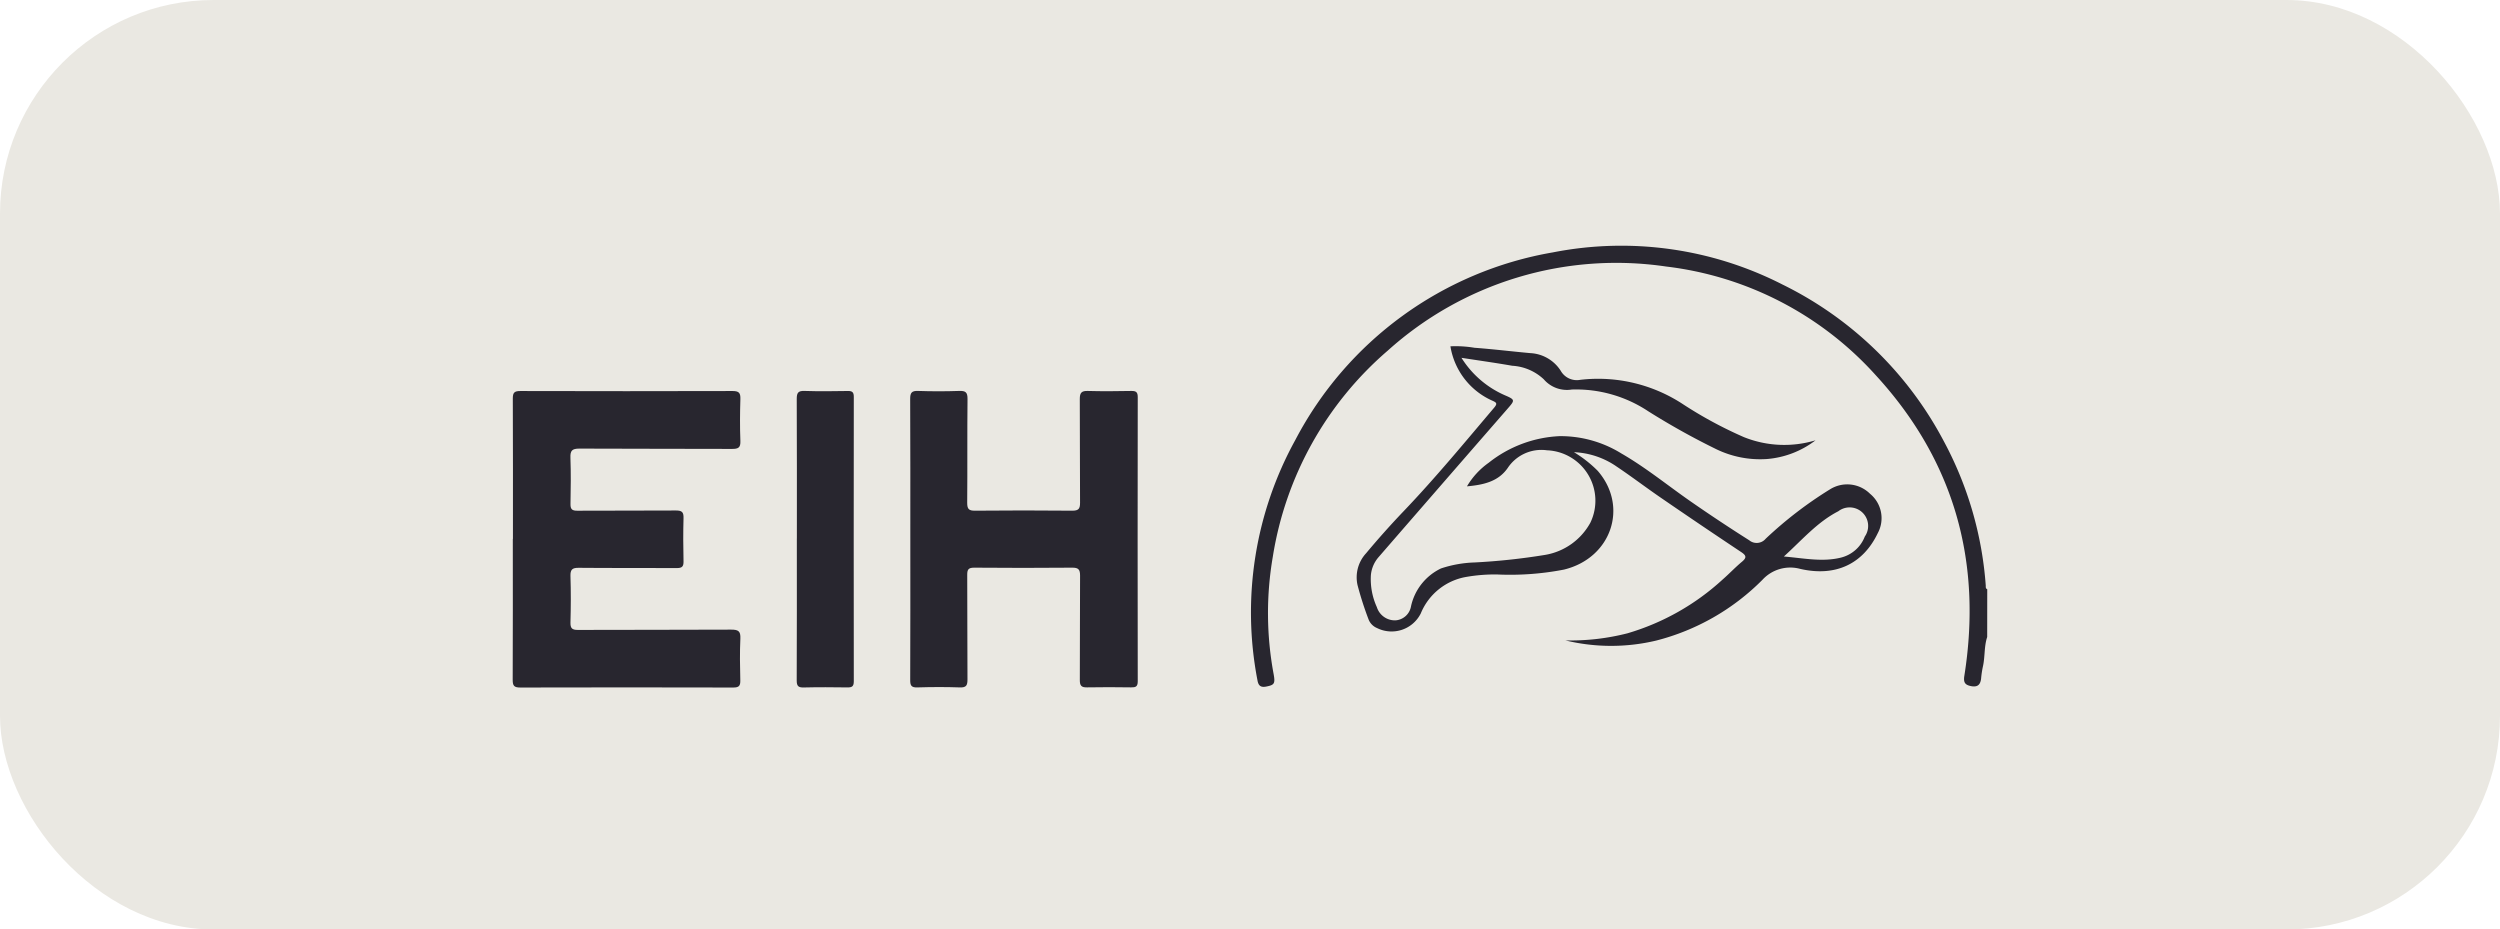
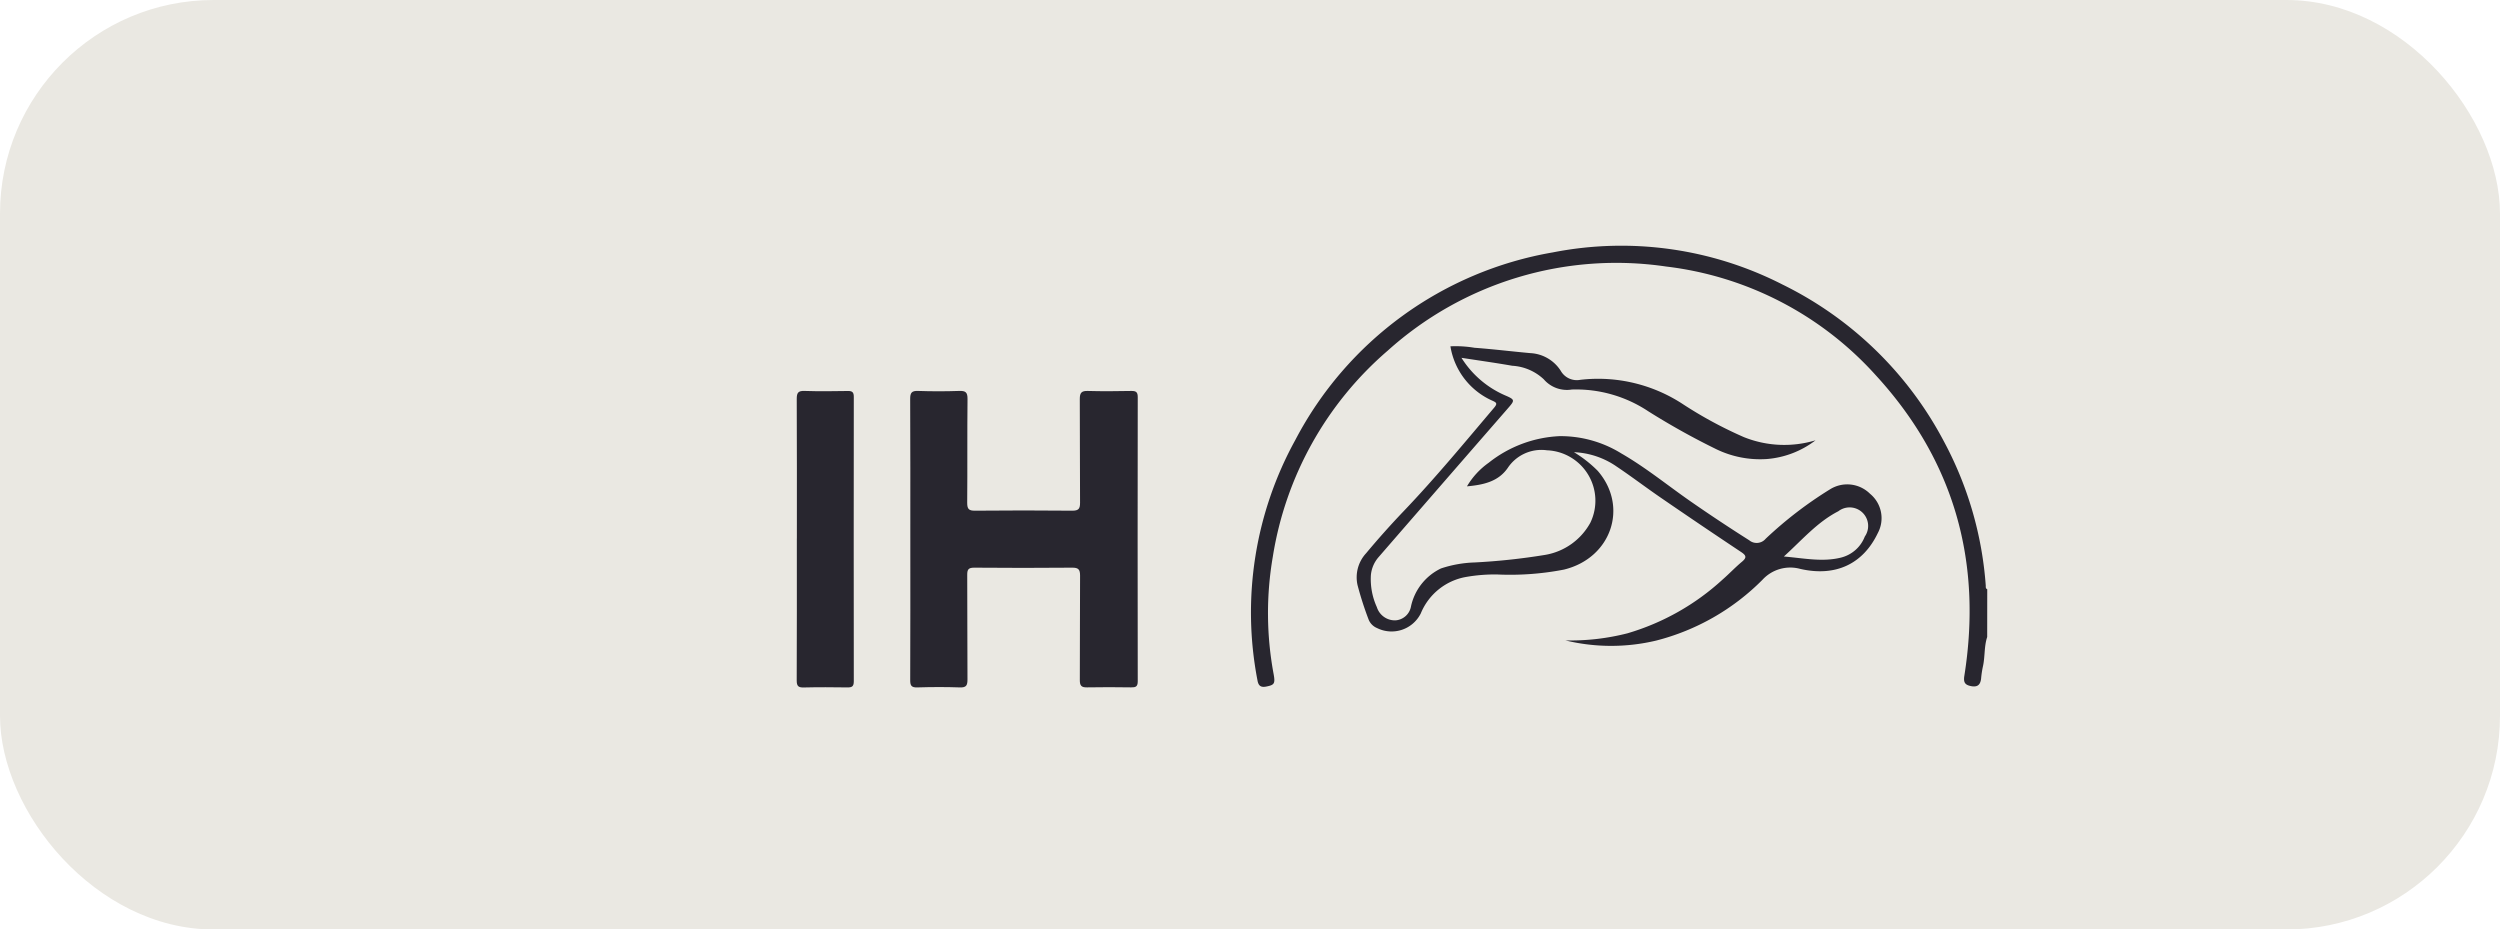
<svg xmlns="http://www.w3.org/2000/svg" width="234" height="87" viewBox="0 0 234 87">
  <g id="Group_87655" data-name="Group 87655" transform="translate(-224 -5461)">
    <rect id="Rectangle_5094" data-name="Rectangle 5094" width="234" height="87" rx="20" transform="translate(224 5461)" fill="#eae8e2" />
    <g id="Group_87644" data-name="Group 87644" transform="translate(271.999 5484)">
      <g id="Group_87650" data-name="Group 87650">
        <path id="Path_27410" data-name="Path 27410" d="M561.954,36.624c-.3.9-.193,1.869-.407,2.789a9.329,9.329,0,0,0-.163,1.1c-.063.573-.331.828-.935.709-.566-.111-.733-.337-.634-.963,1.693-10.683-.946-20.136-8.292-28.138A31.392,31.392,0,0,0,531.9,1.947a31.952,31.952,0,0,0-26.052,7.87,32.055,32.055,0,0,0-10.761,19.3,31.141,31.141,0,0,0,.076,10.968c.167.913.065,1.028-.692,1.178-.512.1-.731-.084-.817-.574a33.467,33.467,0,0,1,3.541-22.506A33.65,33.65,0,0,1,521.317.621,33.156,33.156,0,0,1,542.8,3.635a33.98,33.98,0,0,1,15.06,14.6,33.612,33.612,0,0,1,3.959,13.56c.01.131-.035.287.14.356Z" transform="translate(-423.952 0)" fill="#28262f" />
-         <path id="Path_27413" data-name="Path 27413" d="M.012,110.8c0-4.379.01-8.758-.012-13.137,0-.55.144-.7.7-.7q9.937.028,19.874,0c.6,0,.744.185.727.751-.039,1.3-.051,2.61,0,3.912.028.648-.2.759-.792.756-4.758-.023-9.517,0-14.275-.03-.687,0-.865.188-.841.855.052,1.442.034,2.888.006,4.332-.01.5.164.63.643.627,3.079-.018,6.158,0,9.237-.021.558,0,.715.16.7.708-.037,1.35-.032,2.7,0,4.052.011.491-.146.633-.633.63-3.056-.019-6.112.007-9.167-.024-.615-.006-.8.155-.783.778.047,1.443.039,2.888,0,4.331-.014.549.146.708.7.705,4.782-.021,9.564,0,14.345-.028.661,0,.89.138.858.834-.059,1.3-.04,2.609-.006,3.912.014.517-.129.676-.661.674q-9.972-.026-19.943,0c-.566,0-.7-.168-.7-.709.02-4.4.011-8.8.011-13.207" transform="translate(0 -83.363)" fill="#28262f" />
        <path id="Path_27414" data-name="Path 27414" d="M265.346,110.748c0-4.354.01-8.708-.013-13.062,0-.574.14-.765.734-.745,1.281.045,2.565.045,3.846,0,.6-.021.794.119.787.759-.036,3.236,0,6.473-.03,9.709,0,.576.142.747.732.741q4.546-.045,9.093,0c.589.005.743-.174.738-.748-.026-3.236,0-6.473-.024-9.709,0-.579.162-.767.748-.75,1.351.039,2.7.025,4.057,0,.427-.006.619.075.619.569q-.021,13.306,0,26.613c0,.5-.2.569-.623.563-1.375-.019-2.752-.029-4.127,0-.531.012-.674-.17-.671-.683.02-3.26,0-6.519.023-9.779,0-.581-.161-.748-.744-.743q-4.581.041-9.163,0c-.539,0-.658.167-.655.675.021,3.26,0,6.519.023,9.779,0,.556-.1.777-.717.755-1.327-.048-2.658-.04-3.986,0-.539.015-.659-.168-.657-.678.019-4.424.011-8.848.011-13.271" transform="translate(-228.139 -83.35)" fill="#28262f" />
        <path id="Path_27415" data-name="Path 27415" d="M573.763,80.084a7.151,7.151,0,0,1,2.034-2.206,11.5,11.5,0,0,1,6.632-2.49,10.807,10.807,0,0,1,5.783,1.62C590.5,78.325,592.541,80,594.7,81.5q2.7,1.875,5.474,3.63a1.1,1.1,0,0,0,1.547-.14,37.235,37.235,0,0,1,6.031-4.63,3.03,3.03,0,0,1,3.735.421,2.953,2.953,0,0,1,.731,3.676c-1.374,2.878-3.927,4.121-7.26,3.357a3.531,3.531,0,0,0-3.54,1.02,21.524,21.524,0,0,1-9.948,5.689,18.163,18.163,0,0,1-8.49-.015,21.515,21.515,0,0,0,5.8-.665A22.584,22.584,0,0,0,597.7,88.8c.614-.536,1.174-1.134,1.8-1.656.445-.372.426-.574-.063-.9q-3.782-2.516-7.526-5.089c-1.383-.948-2.719-1.966-4.11-2.9a7.561,7.561,0,0,0-4.026-1.365A11.515,11.515,0,0,1,586,78.636c2.91,3.352,1.278,8.164-3.16,9.243a26.459,26.459,0,0,1-6.259.456,15.544,15.544,0,0,0-2.849.223,5.63,5.63,0,0,0-4.292,3.42,3.055,3.055,0,0,1-4.1,1.371,1.446,1.446,0,0,1-.776-.772,31.322,31.322,0,0,1-1.046-3.249,3.322,3.322,0,0,1,.8-2.976q1.7-2.038,3.536-3.96c2.961-3.1,5.688-6.408,8.459-9.677.338-.4.189-.485-.2-.657a6.738,6.738,0,0,1-3.9-5.078,10.6,10.6,0,0,1,2.249.136c1.74.129,3.474.342,5.212.5a3.592,3.592,0,0,1,2.859,1.647,1.729,1.729,0,0,0,1.842.852,14.453,14.453,0,0,1,9.651,2.314,38.974,38.974,0,0,0,5.649,3.048,10.137,10.137,0,0,0,6.713.3,8.61,8.61,0,0,1-4.58,1.755,9.409,9.409,0,0,1-4.681-.908,67.9,67.9,0,0,1-6.405-3.569,12.218,12.218,0,0,0-7.145-2.031,2.855,2.855,0,0,1-2.628-.957A4.7,4.7,0,0,0,578,68.8c-1.556-.272-3.121-.491-4.754-.743a9.085,9.085,0,0,0,4.034,3.492c1.015.434.98.471.274,1.282q-6.057,6.955-12.1,13.921a2.973,2.973,0,0,0-.686,1.647,6.308,6.308,0,0,0,.556,2.988,1.771,1.771,0,0,0,1.755,1.243,1.583,1.583,0,0,0,1.445-1.316,5.141,5.141,0,0,1,2.806-3.543,10.969,10.969,0,0,1,3.15-.56,59.613,59.613,0,0,0,6.591-.708,5.949,5.949,0,0,0,4.243-3.02,4.724,4.724,0,0,0-4.07-6.771,3.781,3.781,0,0,0-3.675,1.665c-.885,1.269-2.266,1.57-3.8,1.709m29.655,6.567c1.909.165,3.626.535,5.355.1a3.217,3.217,0,0,0,2.218-1.964,1.734,1.734,0,0,0-2.479-2.369c-1.96,1.006-3.367,2.664-5.094,4.233" transform="translate(-484.452 -57.565)" fill="#28262f" />
        <path id="Path_27416" data-name="Path 27416" d="M189.593,110.755c0-4.356.01-8.712-.012-13.068,0-.565.128-.766.726-.746,1.351.045,2.706.028,4.058.006.427-.007.557.128.556.556q-.016,13.312,0,26.625c0,.5-.2.57-.619.564-1.353-.018-2.706-.03-4.059.005-.523.014-.668-.138-.665-.664.021-4.426.012-8.852.012-13.278" transform="translate(-163.005 -83.35)" fill="#28262f" />
      </g>
    </g>
  </g>
</svg>